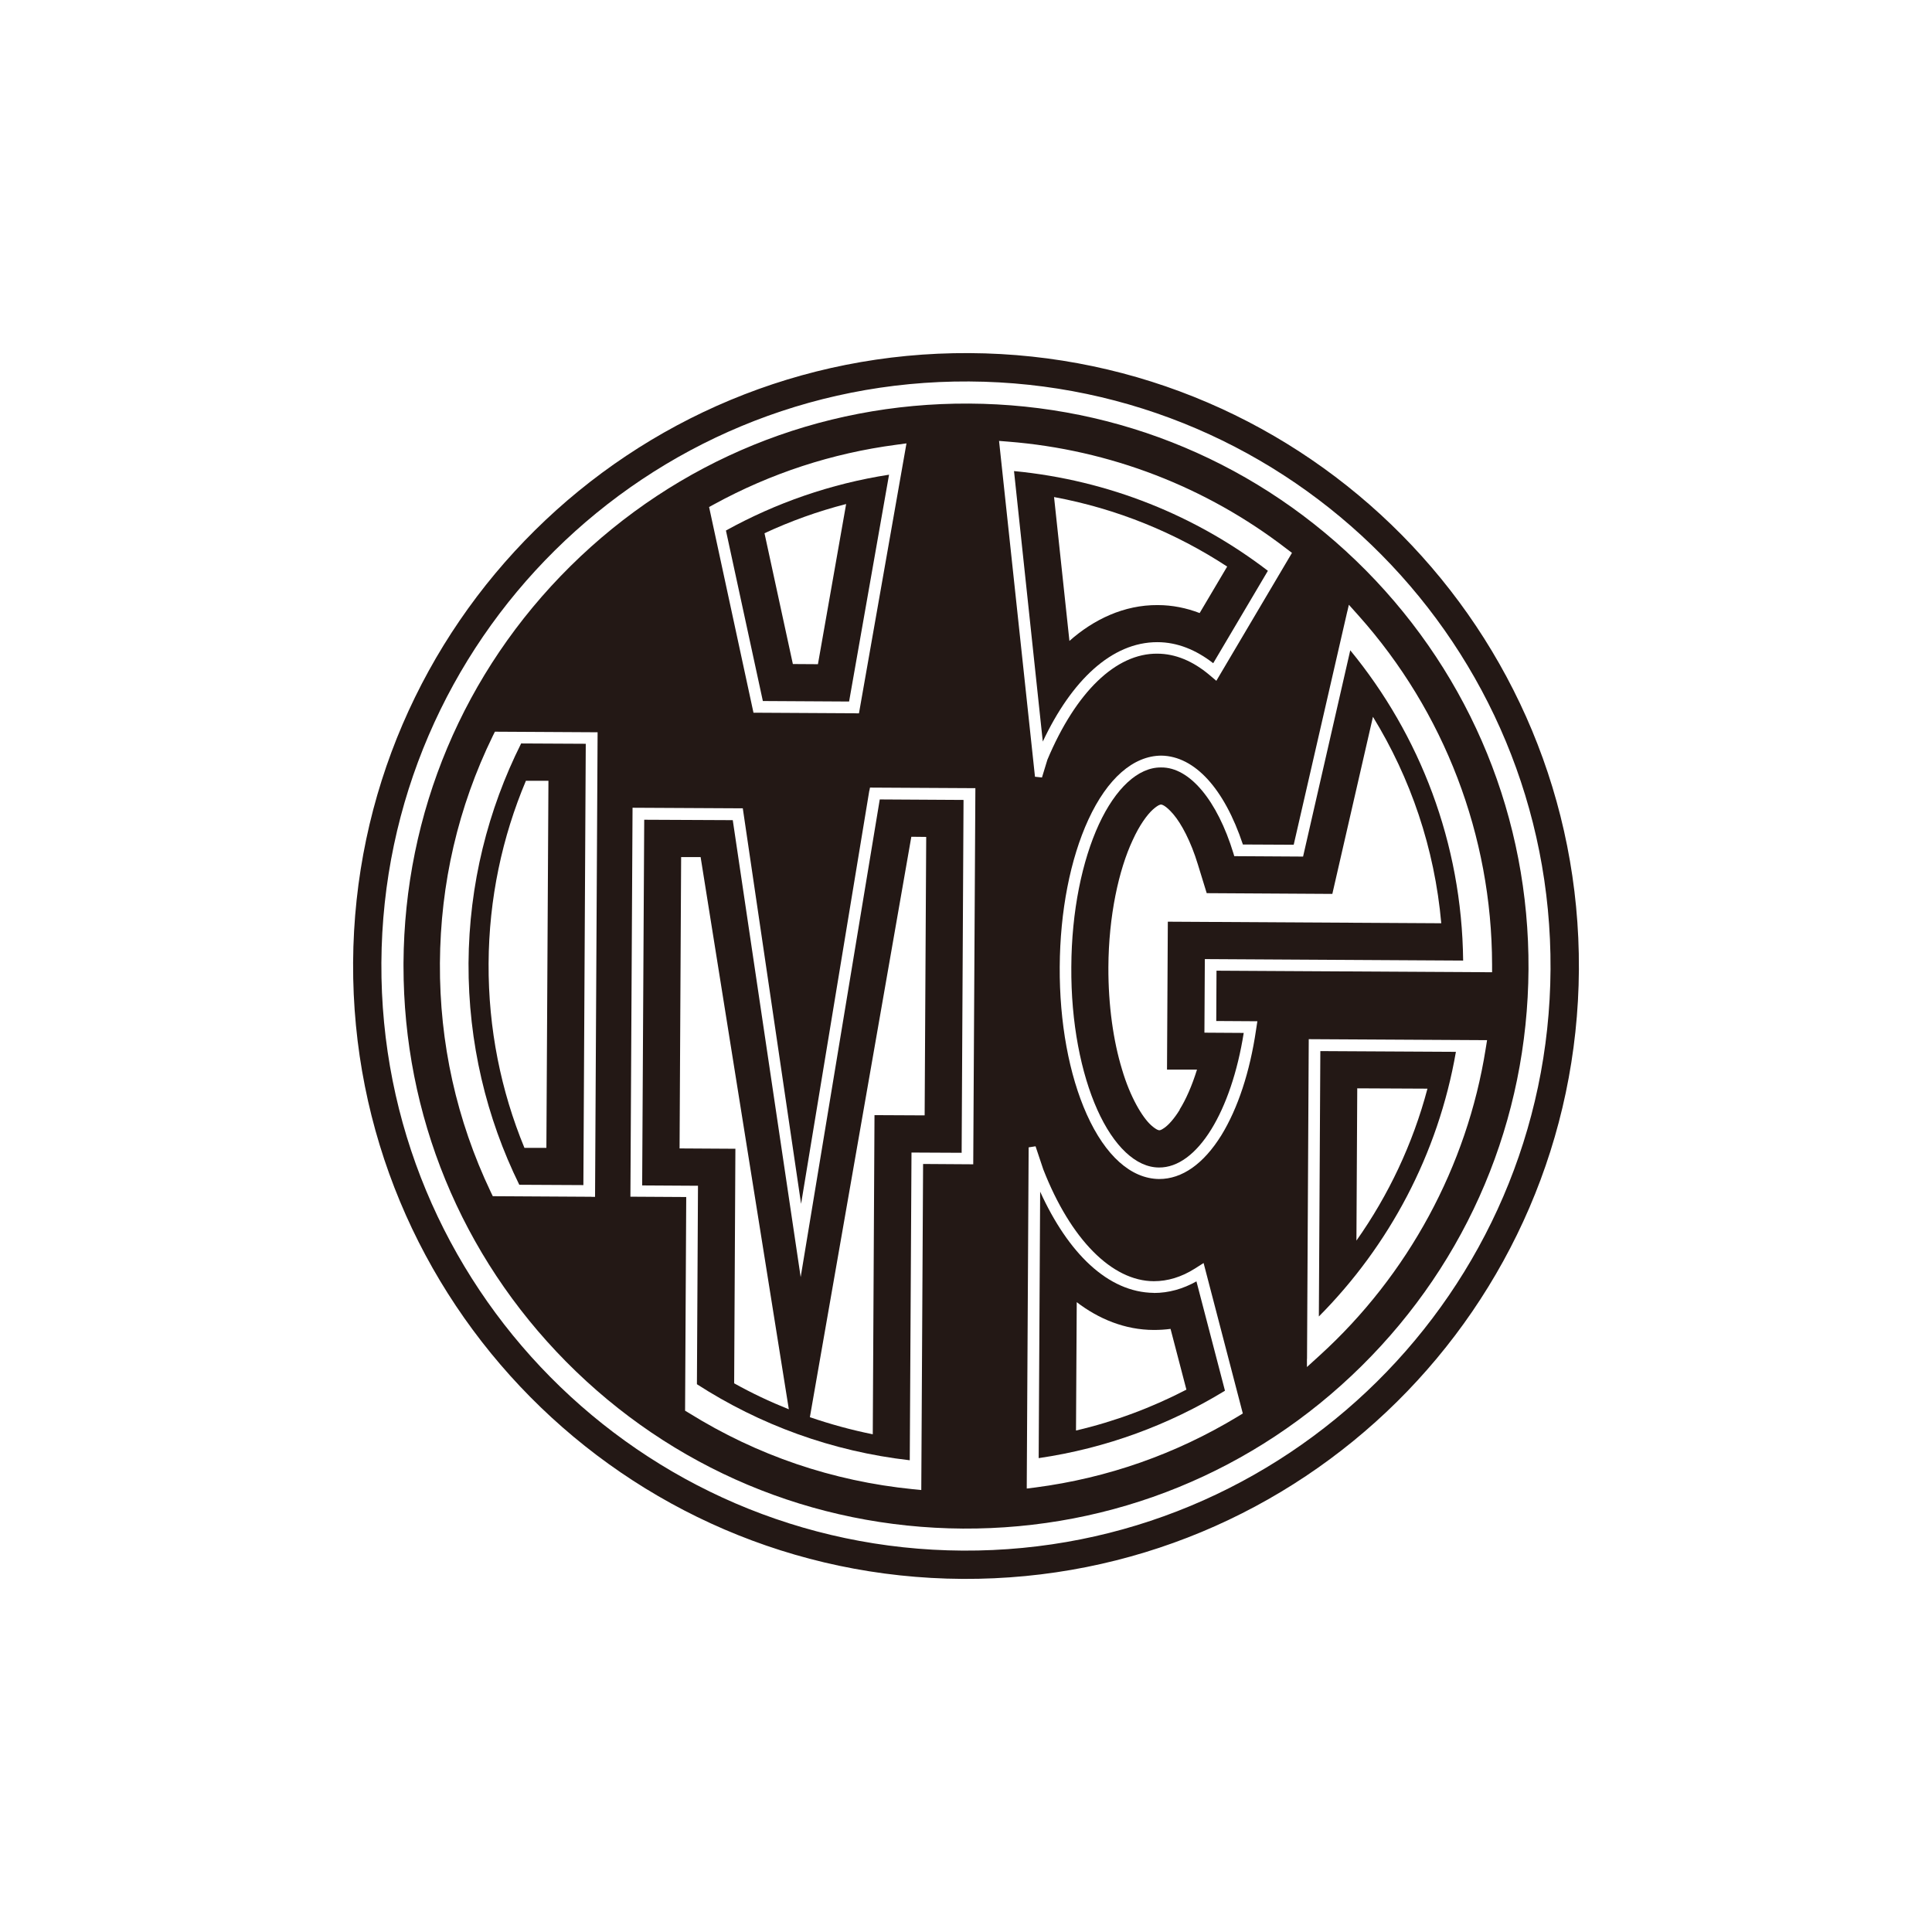
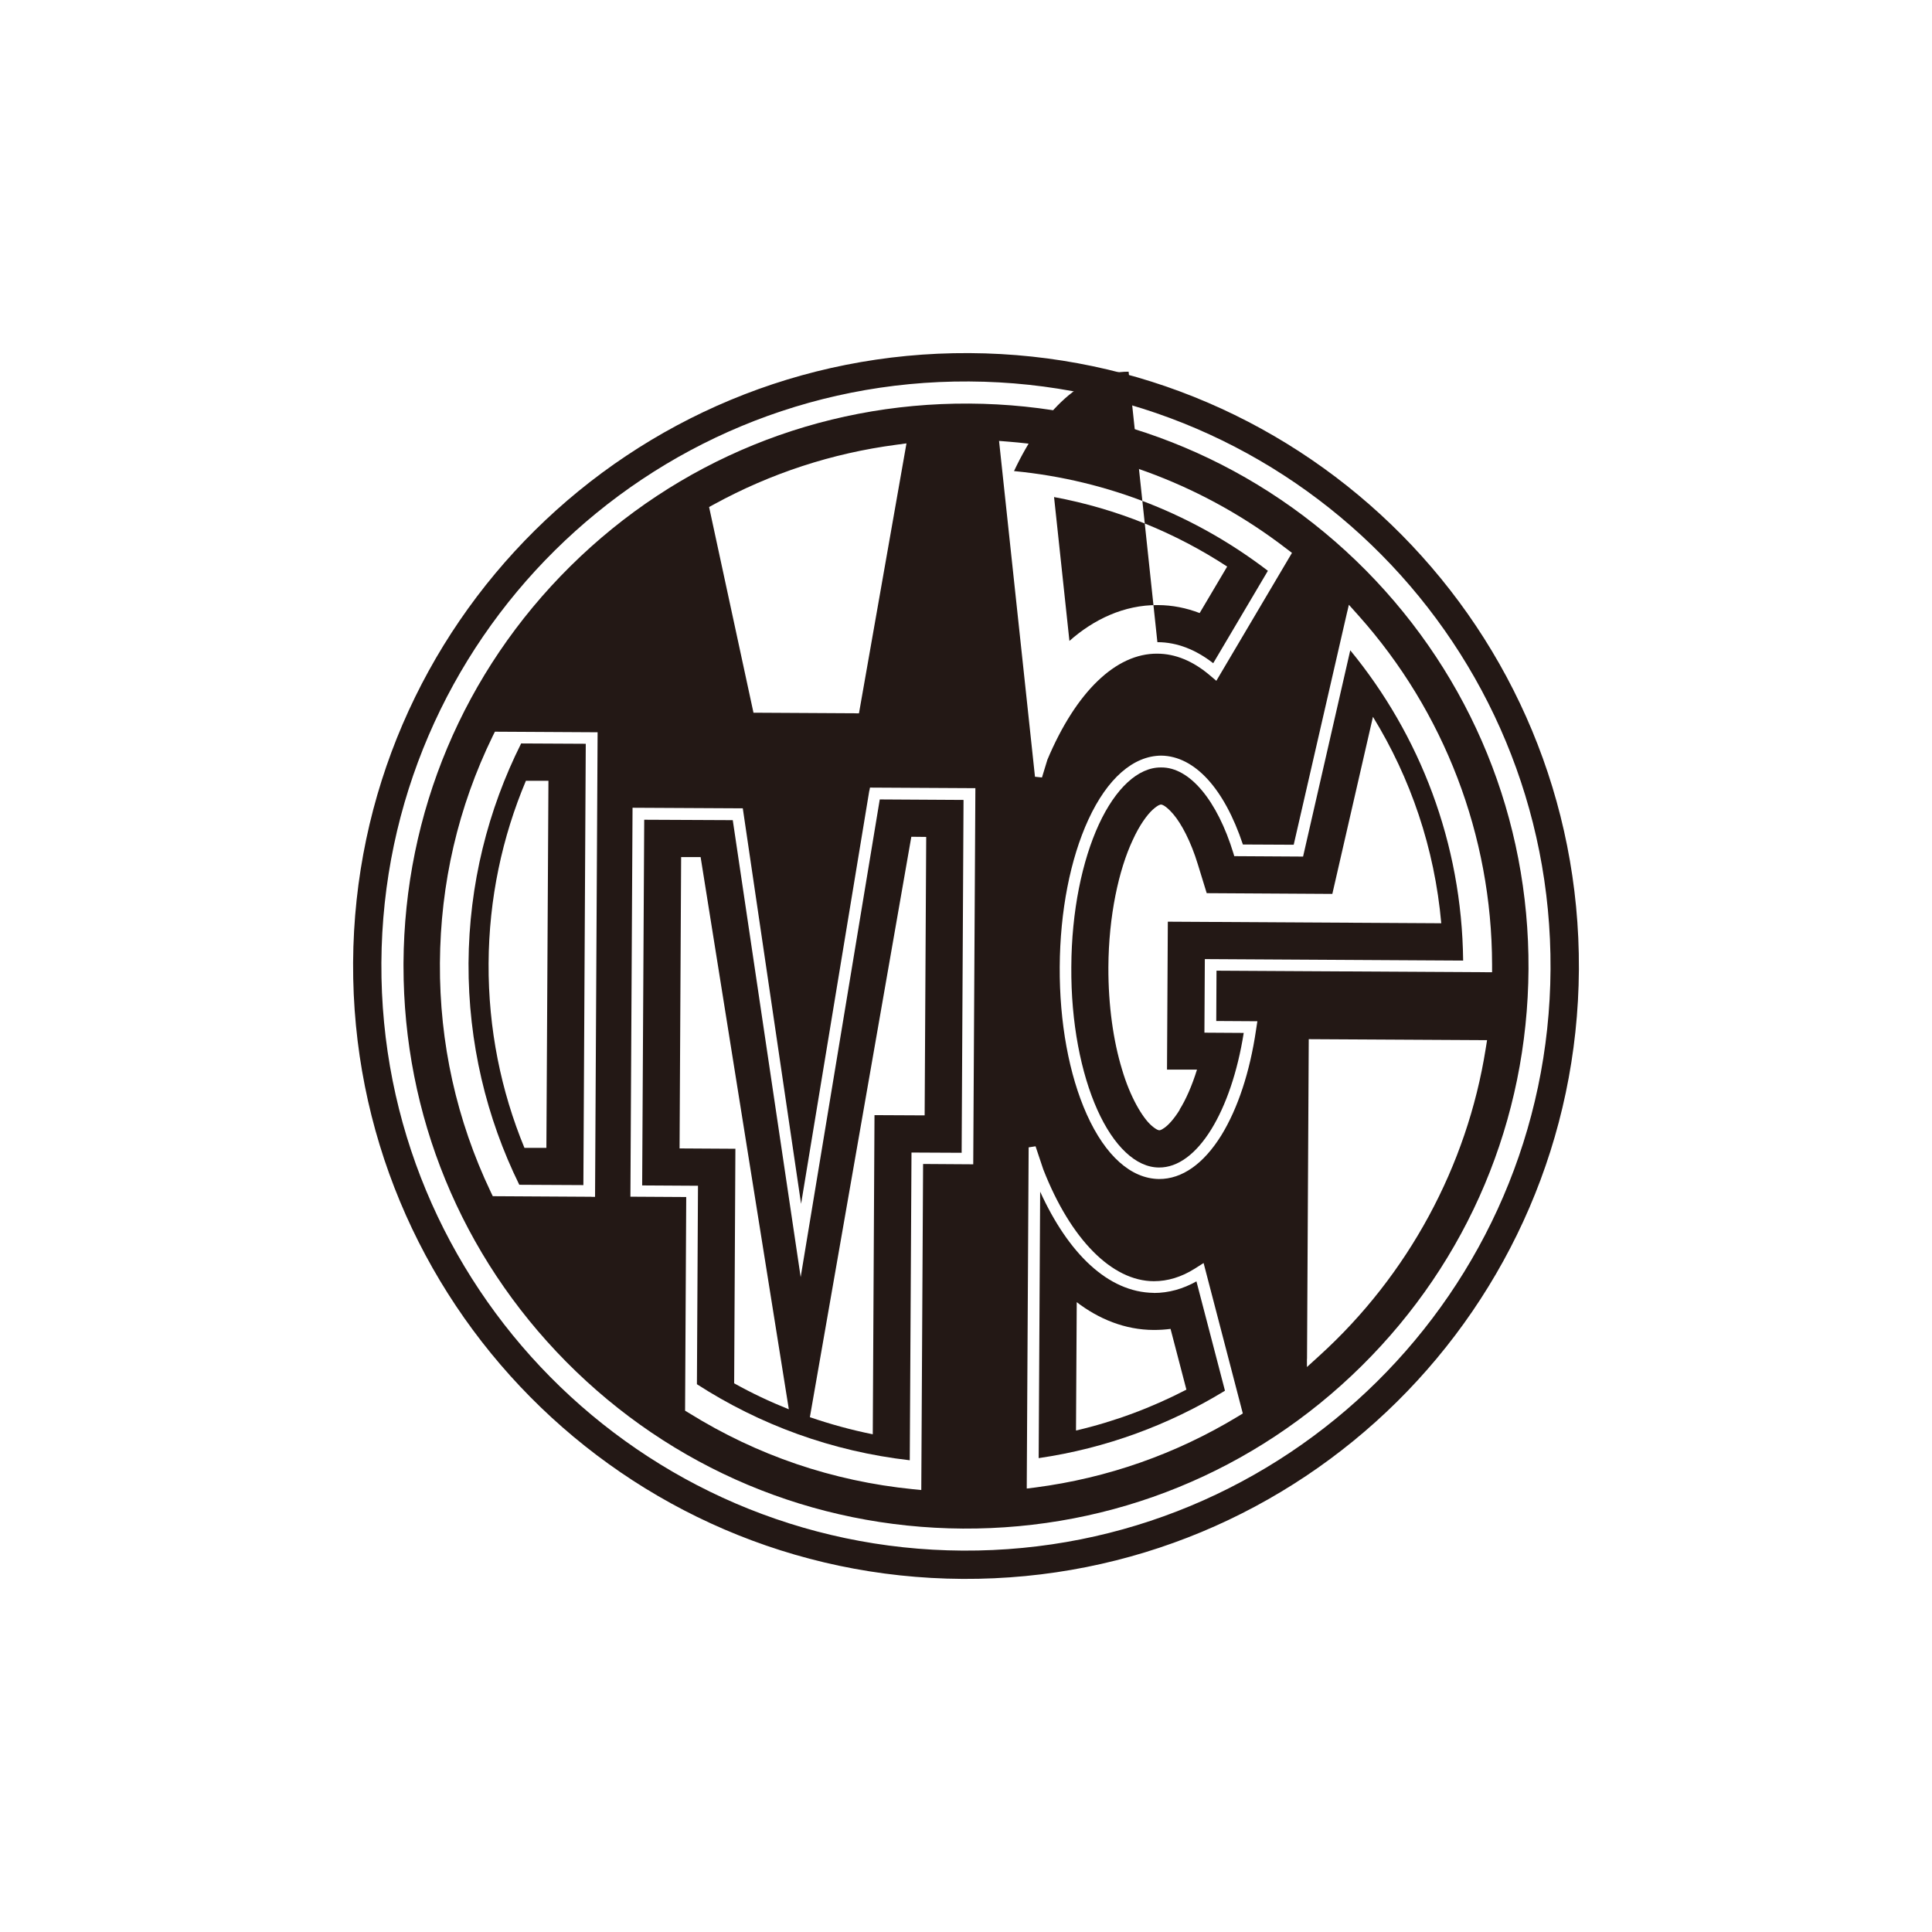
<svg xmlns="http://www.w3.org/2000/svg" viewBox="0 0 235 235" width="235" height="235">
  <defs>
    <style>.cls-1{fill:#231815;}</style>
  </defs>
  <path class="cls-1" d="M117.91,42.95c-41.17-.23-74.73,32.97-74.96,74.14-.22,41.17,32.97,74.73,74.14,74.96,41.17,.22,74.73-32.97,74.96-74.14,.23-41.18-32.97-74.74-74.14-74.96h0Zm-.8,145.66c-39.27-.22-70.93-32.24-70.72-71.5,.22-39.27,32.23-70.93,71.49-70.71,39.28,.21,70.94,32.22,70.72,71.49-.22,39.26-32.23,70.93-71.49,70.72Z" />
  <path class="cls-1" d="M69.39,68.86c-12.99,12.85-20.2,30-20.31,48.27v.36c0,18.15,7.01,35.22,19.77,48.13,12.85,12.99,30,20.2,48.27,20.31,18.28,.1,35.49-6.92,48.49-19.77s20.2-29.99,20.31-48.27c.1-18.27-6.93-35.5-19.77-48.5-12.86-12.99-30-20.2-48.27-20.3s-35.49,6.92-48.49,19.77Zm34.72,17.9l-12.46-.07-5.4-25.02,.61-.33c6.89-3.77,14.34-6.21,22.15-7.24l1.25-.17-5.78,32.84h-.37Zm-32.17,58.81l-12-.07-.25-.52c-4.15-8.73-6.24-18.1-6.18-27.83,.06-9.68,2.21-18.98,6.43-27.63l.26-.52,12.49,.07-.31,56.51h-.44Zm53.95-51.09l-4.37-40.85,1.12,.09c12.35,.98,24.06,5.49,33.85,13.03l.66,.5-9.2,15.56-.84-.71c-2.03-1.71-4.16-2.58-6.32-2.59-5.05-.06-9.92,4.65-13.39,12.9l-.66,2.16-.84-.09h0Zm-20.14,1.69l.07-.37,12.82,.07-.26,45.75s-5.35-.03-6.1-.04c0,.84-.22,39.66-.22,39.66l-1.01-.1c-9.77-.98-18.95-4.1-27.27-9.28l-.45-.27s.14-25.15,.14-25.99c-.76,0-6.79-.04-6.79-.04l.26-47.31,13.41,.07s6.36,43.2,7.09,48.11c.81-4.92,8.3-50.27,8.3-50.27h0Zm19.14,84.4l.23-41.01,.84-.13,.94,2.81c3.32,8.5,8.35,13.59,13.45,13.6,1.68,0,3.35-.5,4.98-1.53l1.07-.68,4.77,18.3-.59,.36c-7.55,4.57-15.84,7.49-24.64,8.64l-1.05,.13v-.49h0Zm38.99-106.19l.19-.82,1.19,1.33c10.43,11.69,16.2,26.77,16.23,42.44v.93s-32.68-.18-33.52-.19c0,.72-.03,5.41-.03,6.12,.72,0,5,.03,5,.03l-.16,1.05c-.75,5.13-2.22,9.56-4.22,12.82-2.16,3.48-4.78,5.33-7.58,5.32-3.41-.04-6.53-2.83-8.79-7.86-2.16-4.82-3.33-11.19-3.29-17.95,.04-6.76,1.28-13.12,3.49-17.92,2.31-5,5.47-7.76,8.88-7.77,4.06,.07,7.65,4.02,9.91,10.81,.51,0,5.58,.03,6.18,.03,.15-.65,6.52-28.39,6.52-28.39v.02Zm-4.9,90.91l.21-38.89,21.69,.12-.17,1.06c-2.26,14.26-9.43,27.5-20.18,37.28l-1.56,1.42v-.99h0Z" />
-   <path class="cls-1" d="M103.28,85.33l4.86-27.59c-7.1,1.1-13.78,3.44-19.84,6.79l4.49,20.74,10.49,.06Zm-.36-24.02l-3.43,19.48-3.05-.02-3.45-15.91c3.16-1.47,6.48-2.67,9.92-3.55h.01Z" />
  <path class="cls-1" d="M63.17,144.11l7.79,.04,.29-53.68-7.86-.04c-4.03,8.05-6.34,17.12-6.4,26.73-.04,9.67,2.18,18.82,6.17,26.94h.01Zm.81-49.14h2.73l-.25,44.65h-2.67c-2.85-6.91-4.4-14.47-4.36-22.42,.04-7.9,1.66-15.4,4.54-22.23h0Z" />
-   <path class="cls-1" d="M160.6,127.84l-.18,32.29c8.54-8.6,14.51-19.73,16.67-32.19l-16.49-.09h0Zm4.5,4.54l8.53,.04c-1.78,6.72-4.74,12.96-8.64,18.48l.1-18.53h0Z" />
  <path class="cls-1" d="M89.14,99.76l-10.78-.05-.25,44.48,6.79,.04-.13,24.14c7.62,4.92,16.41,8.17,25.89,9.25l.21-37.43,6.1,.03,.23-42.92-10.19-.06-9.62,58.1-8.26-55.58h.01Zm.16,68.5l.15-28.53-6.79-.04,.19-35.44h2.37l10.73,67.17c-2.3-.92-4.52-1.97-6.65-3.16Zm21.55-66.48l1.81,.02-.19,33.87-6.1-.03-.21,38.82c-2.63-.53-5.17-1.23-7.65-2.08l12.34-70.6h0Z" />
  <path class="cls-1" d="M146.56,116.66l31.41,.18c-.15-14.32-5.27-27.44-13.73-37.74l-5.74,25.09-8.37-.05-.1-.34c-1.97-6.45-5.33-10.48-8.78-10.45h-.04c-2.78-.02-5.52,2.54-7.55,6.93-2.03,4.41-3.32,10.54-3.35,17.34-.05,6.79,1.18,12.94,3.16,17.36,1.99,4.44,4.71,7.03,7.51,7.03,2.27,.02,4.5-1.63,6.36-4.65,1.78-2.89,3.19-6.97,3.94-11.72l-4.78-.03,.05-8.95h0Zm-3.06,18.32c-.7,1.14-1.39,1.87-1.86,2.2-.47,.34-.6,.29-.63,.3,0,0-.26,.04-.99-.61-1.05-.94-2.55-3.4-3.55-6.82-1.04-3.41-1.67-7.74-1.65-12.41,.03-6.23,1.26-11.84,2.96-15.46,.82-1.81,1.76-3.09,2.45-3.71,.73-.65,.97-.6,.99-.61h0c.07,0,.53,.05,1.5,1.18,.98,1.15,2.13,3.3,2.98,6.09l1.08,3.51,15.28,.09,4.94-21.54c4.57,7.44,7.5,15.97,8.31,25.11l-33.26-.19-.1,17.99h3.65c-.62,1.99-1.36,3.66-2.12,4.87h.02Z" />
-   <path class="cls-1" d="M140.78,78.11c2.42,0,4.71,.94,6.79,2.56l6.65-11.24c-8.72-6.68-19.31-11.02-30.88-12.13l3.5,32.9c3.48-7.39,8.36-12.1,13.94-12.09h0Zm8.49-9.2l-3.35,5.66c-1.59-.61-3.31-.97-5.1-.97-4.1-.03-7.8,1.75-10.74,4.36l-1.87-17.5c7.66,1.42,14.78,4.35,21.05,8.45h.01Z" />
+   <path class="cls-1" d="M140.78,78.11c2.42,0,4.71,.94,6.79,2.56l6.65-11.24c-8.72-6.68-19.31-11.02-30.88-12.13c3.48-7.39,8.36-12.1,13.94-12.09h0Zm8.49-9.2l-3.35,5.66c-1.59-.61-3.31-.97-5.1-.97-4.1-.03-7.8,1.75-10.74,4.36l-1.87-17.5c7.66,1.42,14.78,4.35,21.05,8.45h.01Z" />
  <path class="cls-1" d="M140.35,157.26c-5.6-.06-10.43-4.85-13.83-12.31l-.18,32.41c8.21-1.2,15.87-4.05,22.66-8.2l-3.47-13.3c-1.64,.92-3.37,1.41-5.18,1.41h0Zm-9.47,16.74l.09-15.61c2.67,2.04,5.86,3.37,9.37,3.38,.69,0,1.37-.04,2.04-.13l1.93,7.39c-4.2,2.18-8.71,3.87-13.42,4.97h0Z" />
</svg>